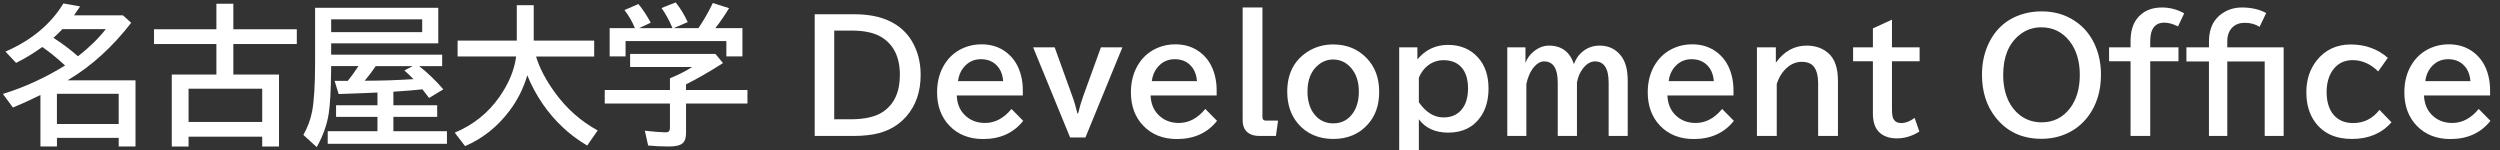
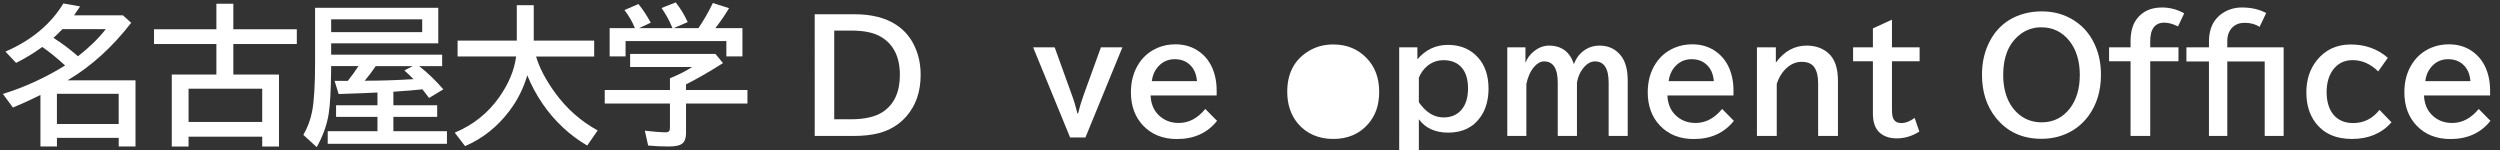
<svg xmlns="http://www.w3.org/2000/svg" id="_レイヤー_2" data-name="レイヤー 2" viewBox="0 0 835.39 50.21">
  <rect x="0" y="0" width="835.39" height="50.21" fill="#333333" stroke="none" />
  <defs>
    <style>
      .cls-1 {
        fill: #fff;
      }
    </style>
  </defs>
  <g id="_レイヤー_1-2" data-name="レイヤー 1">
    <g>
      <path class="cls-1" d="M22.55,26.84h22.73v22.11h-5.61v-2.87h-20.64v2.87h-5.52v-17.21l-.59.29c-2.97,1.47-5.84,2.77-8.6,3.9l-3.36-4.54c7.17-2.21,14.1-5.38,20.79-9.51-2.76-2.53-5.3-4.59-7.62-6.18-2.89,2.08-5.81,3.85-8.75,5.32l-3.55-3.78C10.51,13.47,16.96,8.1,21.18,1.15l5.59,1c-.88,1.34-1.56,2.33-2.03,2.97h16.33l2.77,2.5c-6.23,8.04-13.16,14.35-20.79,18.93l-.49.29ZM26.06,18.8c3.76-2.92,6.86-5.95,9.29-9.07h-14.49c-.83.88-1.83,1.86-2.99,2.92,2.88,1.85,5.61,3.9,8.19,6.15ZM19.02,31.35v10.08h20.64v-10.08h-20.64Z" />
      <path class="cls-1" d="M77.96,24.91h15.27v24.05h-5.61v-3.29h-24.61v3.29h-5.61v-24.05h14.91v-10.2h-20.84v-4.93h20.84V1.25h5.66v8.53h21.21v4.93h-21.21v10.2ZM87.62,29.64h-24.61v11.11h24.61v-11.11Z" />
      <path class="cls-1" d="M131.45,30.64v4.54h14.64v3.87h-14.64v4.78h17.9v4.22h-39.84v-4.22h16.62v-4.78h-13.83v-3.87h13.83v-4.27l-4.93.22c-2.37.11-5.05.21-8.04.29l-1.35-4.39h2.43c.6,0,1.27,0,1.99-.02,1.24-1.55,2.43-3.2,3.55-4.93h-9.12c0,.39,0,.89-.02,1.5-.07,6.67-.33,11.49-.81,14.46-.6,3.76-1.94,7.46-4,11.11l-4.46-4.07c1.41-2.45,2.38-5.06,2.92-7.82.67-3.42,1-8.98,1-16.69V2.6h41.16v11.87h-35.79v3.8h37.09v3.82h-7.7c2.84,2.21,5.54,4.8,8.09,7.77l-4.76,2.87c-.87-1.18-1.61-2.14-2.23-2.89-.2.02-.44.04-.74.07-1.86.21-4.28.42-7.26.61l-1.72.12ZM141.08,6.47h-30.42v4.27h30.42v-4.27ZM137.95,22.09h-12.4c-1.11,1.67-2.34,3.29-3.68,4.88h.54c4.84,0,10.09-.17,15.76-.52-.93-.96-1.95-1.94-3.06-2.92l2.84-1.45Z" />
      <path class="cls-1" d="M179.13,18.88c1.13,3.82,3.27,7.89,6.42,12.21,3.84,5.26,8.56,9.43,14.17,12.5l-3.51,5.05c-5.93-3.5-10.88-8.13-14.86-13.9-2.14-3.14-3.86-6.33-5.15-9.58-1.29,4.38-3.29,8.36-6.01,11.94-3.99,5.29-8.92,9.2-14.78,11.72l-3.46-4.49c6.15-2.57,11.11-6.52,14.88-11.87,3.17-4.51,5.05-9.04,5.64-13.58h-19.56v-5.32h19.78V1.74h5.66v11.82h20.2v5.32h-19.44Z" />
      <path class="cls-1" d="M229.24,28.19v1.89h20.52v4.51h-20.52v9.93c0,1.57-.39,2.7-1.18,3.38-.82.7-2.31,1.05-4.49,1.05-2.55,0-4.88-.11-6.99-.32l-1.1-4.95c3.29.36,5.56.54,6.84.54.72,0,1.17-.17,1.35-.51.13-.26.2-.65.2-1.15v-7.97h-21.79v-4.51h21.79v-3.92c2.97-1.23,5.45-2.48,7.43-3.78h-20.74v-4.36h28.51l2.52,3.06c-4.61,2.94-8.73,5.31-12.36,7.11ZM212.15,9.39c-.85-2.11-2.01-4.12-3.48-6.03l4.66-2.01c1.42,1.7,2.79,3.78,4.12,6.23l-3.87,1.81h11.13c-.08-.18-.16-.35-.22-.52-.92-2.17-2.06-4.24-3.43-6.2l4.73-1.86c1.49,1.83,2.83,4.02,4.02,6.57l-4.68,2.01h8.26c1.75-2.57,3.35-5.36,4.81-8.38l5.42,1.72c-1.41,2.34-2.93,4.56-4.58,6.67h9.05v9.44h-5.37v-5.12h-33.68v5.12h-5.32v-9.44h8.46Z" />
      <path class="cls-1" d="M272.24,4.76h13.29c5.69,0,10.33,1.17,13.92,3.51,2.88,1.88,5.02,4.46,6.42,7.75,1.18,2.71,1.77,5.72,1.77,9.02,0,5.59-1.59,10.21-4.78,13.85-2.4,2.75-5.48,4.62-9.22,5.61-2.4.62-5.24.93-8.51.93h-12.89V4.76ZM278.76,10.22v29.64h5.47c4.77,0,8.41-.85,10.91-2.55,3.71-2.55,5.56-6.64,5.56-12.28,0-5.96-2.09-10.2-6.28-12.7-2.35-1.41-5.65-2.11-9.9-2.11h-5.76Z" />
-       <path class="cls-1" d="M341.79,31.89h-22.09c.11,2.6.93,4.71,2.45,6.33,1.83,1.91,4.16,2.87,6.99,2.87,3.33,0,6.28-1.56,8.85-4.68l3.92,3.97c-3.22,4.05-7.68,6.08-13.39,6.08-4.67,0-8.44-1.5-11.3-4.49-2.73-2.88-4.09-6.59-4.09-11.13,0-3.69.89-6.91,2.67-9.63,1.58-2.42,3.7-4.17,6.35-5.27,1.81-.75,3.75-1.13,5.81-1.13,3.29,0,6.09.92,8.41,2.75,2.4,1.86,4.02,4.47,4.85,7.82.38,1.52.56,3.12.56,4.8v1.72ZM335.22,27.11c-.13-1.68-.57-3.09-1.32-4.22-1.42-2.08-3.46-3.11-6.13-3.11-2.39,0-4.35.96-5.88,2.89-.95,1.19-1.54,2.67-1.77,4.44h15.1Z" />
      <path class="cls-1" d="M345.24,15.81h7.18l5.81,16.08c.69,1.86,1.29,3.88,1.81,6.06h.2c.49-2.06,1.09-4.08,1.81-6.06l5.83-16.08h7.18l-12.36,30.13h-5.12l-12.36-30.13Z" />
      <path class="cls-1" d="M406.56,31.89h-22.09c.11,2.6.93,4.71,2.45,6.33,1.83,1.91,4.16,2.87,6.99,2.87,3.33,0,6.28-1.56,8.85-4.68l3.92,3.97c-3.22,4.05-7.68,6.08-13.39,6.08-4.67,0-8.44-1.5-11.3-4.49-2.73-2.88-4.09-6.59-4.09-11.13,0-3.69.89-6.91,2.67-9.63,1.58-2.42,3.7-4.17,6.35-5.27,1.81-.75,3.75-1.13,5.81-1.13,3.29,0,6.09.92,8.41,2.75,2.4,1.86,4.02,4.47,4.85,7.82.38,1.52.56,3.12.56,4.8v1.72ZM399.98,27.11c-.13-1.68-.57-3.09-1.32-4.22-1.42-2.08-3.46-3.11-6.13-3.11-2.39,0-4.35.96-5.88,2.89-.95,1.19-1.54,2.67-1.77,4.44h15.1Z" />
-       <path class="cls-1" d="M415.23,2.5h6.62v36.65c0,.77.38,1.15,1.15,1.15h4.07l-.71,5.12h-5.56c-1.29,0-2.36-.24-3.21-.71-1.57-.85-2.35-2.37-2.35-4.56V2.5Z" />
-       <path class="cls-1" d="M445.56,14.86c4.49,0,8.2,1.53,11.13,4.58,2.78,2.89,4.17,6.63,4.17,11.2s-1.24,7.99-3.73,10.84c-2.91,3.3-6.79,4.95-11.64,4.95s-8.96-1.75-11.87-5.25c-2.32-2.81-3.48-6.32-3.48-10.54,0-5.87,2.18-10.26,6.55-13.19,2.58-1.73,5.54-2.6,8.87-2.6ZM445.46,19.88c-1.91,0-3.63.66-5.15,1.99-2.27,1.96-3.41,4.89-3.41,8.78,0,1.83.28,3.48.83,4.95.54,1.41,1.31,2.57,2.3,3.51,1.5,1.41,3.33,2.11,5.49,2.11,2.86,0,5.09-1.2,6.69-3.6,1.24-1.88,1.86-4.21,1.86-6.99,0-3.22-.83-5.83-2.5-7.82-1.63-1.94-3.68-2.92-6.13-2.92Z" />
+       <path class="cls-1" d="M445.56,14.86c4.49,0,8.2,1.53,11.13,4.58,2.78,2.89,4.17,6.63,4.17,11.2s-1.24,7.99-3.73,10.84c-2.91,3.3-6.79,4.95-11.64,4.95s-8.96-1.75-11.87-5.25c-2.32-2.81-3.48-6.32-3.48-10.54,0-5.87,2.18-10.26,6.55-13.19,2.58-1.73,5.54-2.6,8.87-2.6ZM445.46,19.88Z" />
      <path class="cls-1" d="M473.63,15.81v4.02c2.71-3.22,6.12-4.83,10.22-4.83s7.44,1.37,9.95,4.12c2.4,2.6,3.6,6.1,3.6,10.49,0,3.71-.86,6.81-2.57,9.32-2.47,3.6-6.1,5.39-10.88,5.39-4.35,0-7.62-1.49-9.83-4.46v10.3h-6.57V15.81h6.08ZM474.12,34.17c2.35,3.38,5.1,5.07,8.24,5.07,2.5,0,4.48-.83,5.93-2.48,1.5-1.7,2.26-4.11,2.26-7.23,0-2.83-.63-5.05-1.89-6.67-1.44-1.83-3.54-2.75-6.3-2.75-1.98,0-3.75.62-5.32,1.86-1.23.96-2.2,2.29-2.92,3.97v8.21Z" />
      <path class="cls-1" d="M509.74,15.81v5.22c.54-1.49,1.44-2.75,2.7-3.78,1.63-1.34,3.34-2.01,5.12-2.01,4.22,0,7.01,2.06,8.38,6.18.51-1.41,1.23-2.57,2.16-3.51,1.78-1.78,3.92-2.67,6.42-2.67,3.1,0,5.55,1.22,7.33,3.65,1.37,1.88,2.06,4.57,2.06,8.07v18.46h-6.37v-17.77c0-4.76-1.52-7.13-4.56-7.13-1.46,0-2.79.79-4.02,2.35-1.03,1.32-1.7,2.9-2.01,4.73v17.82h-6.42v-17.77c0-4.76-1.52-7.13-4.56-7.13-1.18,0-2.29.61-3.33,1.81-1.24,1.46-2.11,3.37-2.6,5.74v17.36h-6.37V15.81h6.08Z" />
      <path class="cls-1" d="M579.26,31.89h-22.09c.11,2.6.93,4.71,2.45,6.33,1.83,1.91,4.16,2.87,6.99,2.87,3.33,0,6.28-1.56,8.85-4.68l3.92,3.97c-3.22,4.05-7.68,6.08-13.39,6.08-4.67,0-8.44-1.5-11.3-4.49-2.73-2.88-4.09-6.59-4.09-11.13,0-3.69.89-6.91,2.67-9.63,1.58-2.42,3.7-4.17,6.35-5.27,1.81-.75,3.75-1.13,5.81-1.13,3.29,0,6.09.92,8.41,2.75,2.4,1.86,4.02,4.47,4.85,7.82.38,1.52.56,3.12.56,4.8v1.72ZM572.69,27.11c-.13-1.68-.57-3.09-1.32-4.22-1.42-2.08-3.46-3.11-6.13-3.11-2.39,0-4.35.96-5.88,2.89-.95,1.19-1.54,2.67-1.77,4.44h15.1Z" />
      <path class="cls-1" d="M593.41,15.81v5.12c2.75-3.79,6.18-5.69,10.3-5.69,2.89,0,5.29.83,7.21,2.5,2.16,1.88,3.24,4.95,3.24,9.22v18.46h-6.62v-17.63c0-2.32-.43-4.1-1.3-5.34-.83-1.19-2.24-1.79-4.22-1.79s-3.87.85-5.52,2.55c-1.21,1.24-2.14,2.84-2.79,4.8v17.41h-6.62V15.81h6.33Z" />
      <path class="cls-1" d="M632.21,6.57v9.24h9.24v4.66h-9.24v16.11c0,1.58.19,2.68.56,3.29.51.83,1.35,1.25,2.53,1.25,1.45,0,2.95-.57,4.49-1.72l1.57,4.56c-2.39,1.52-4.9,2.28-7.55,2.28s-4.82-.82-6.23-2.45c-1.16-1.36-1.74-3.32-1.74-5.88v-17.43h-6.62v-4.66h6.62v-6.33l6.37-2.92Z" />
      <path class="cls-1" d="M682.27,3.8c4.09,0,7.71,1.03,10.88,3.09,3.37,2.17,5.81,5.24,7.33,9.19,1.05,2.71,1.57,5.68,1.57,8.9,0,5.43-1.42,10.05-4.27,13.88-1.99,2.66-4.51,4.64-7.55,5.93-2.47,1.06-5.17,1.59-8.09,1.59-6.42,0-11.51-2.37-15.27-7.11-3.06-3.86-4.58-8.62-4.58-14.29,0-3.63.66-6.94,1.99-9.93,2.37-5.31,6.28-8.78,11.74-10.39,1.93-.57,4.01-.86,6.25-.86ZM682.13,9.12c-2.88,0-5.4.92-7.58,2.77-3.45,2.93-5.17,7.3-5.17,13.12,0,3.4.62,6.36,1.86,8.88.93,1.86,2.16,3.38,3.68,4.56,2.09,1.62,4.53,2.43,7.31,2.43,3.92,0,7.08-1.58,9.49-4.73,2.17-2.86,3.26-6.57,3.26-11.13s-1.15-8.43-3.46-11.33c-2.42-3.04-5.55-4.56-9.39-4.56Z" />
      <path class="cls-1" d="M711.94,15.81v-2.06c0-3.11.69-5.57,2.06-7.4,1.94-2.57,4.76-3.85,8.43-3.85,2.63,0,5.11.65,7.43,1.96l-2.06,4.36c-1.7-.83-3.22-1.25-4.56-1.25-3.15,0-4.73,2.08-4.73,6.23v2.01h9.44v4.66h-9.44v24.96h-6.57v-24.96h-7.18v-4.66h7.18Z" />
      <path class="cls-1" d="M738.14,15.81v-1.86c0-3.29.85-5.89,2.55-7.82.29-.34.6-.65.91-.93,2.16-1.8,4.67-2.7,7.55-2.7,3.12,0,5.83.62,8.11,1.86l-2.21,4.61c-1.39-.9-3.04-1.35-4.95-1.35-1.72,0-3.09.51-4.12,1.52-1.14,1.14-1.72,2.68-1.72,4.61v2.06h18.83v29.61h-6.33v-24.88h-12.5v24.88h-6.13v-24.88h-7.53v-4.73h7.53Z" />
      <path class="cls-1" d="M799.14,40.87c-3.28,3.71-7.69,5.56-13.21,5.56s-9.61-1.89-12.36-5.66c-1.93-2.66-2.89-5.97-2.89-9.93,0-4.17,1.15-7.71,3.46-10.64,2.84-3.56,6.64-5.34,11.4-5.34s9,1.49,12.36,4.46l-3.21,4.54c-2.58-2.52-5.43-3.77-8.56-3.77-2.84,0-5.07,1.14-6.67,3.41-1.34,1.93-2.01,4.36-2.01,7.28s.69,5.45,2.08,7.28c1.58,2.04,3.85,3.06,6.79,3.06,3.56,0,6.5-1.47,8.8-4.41l4.02,4.17Z" />
      <path class="cls-1" d="M832.08,31.89h-22.09c.11,2.6.93,4.71,2.45,6.33,1.83,1.91,4.16,2.87,6.99,2.87,3.33,0,6.28-1.56,8.85-4.68l3.92,3.97c-3.22,4.05-7.68,6.08-13.38,6.08-4.67,0-8.44-1.5-11.3-4.49-2.73-2.88-4.09-6.59-4.09-11.13,0-3.69.89-6.91,2.67-9.63,1.59-2.42,3.7-4.17,6.35-5.27,1.81-.75,3.75-1.13,5.81-1.13,3.29,0,6.09.92,8.41,2.75,2.4,1.86,4.02,4.47,4.85,7.82.38,1.52.56,3.12.56,4.8v1.72ZM825.51,27.11c-.13-1.68-.57-3.09-1.32-4.22-1.42-2.08-3.47-3.11-6.13-3.11-2.39,0-4.35.96-5.88,2.89-.95,1.19-1.54,2.67-1.76,4.44h15.1Z" />
    </g>
  </g>
</svg>